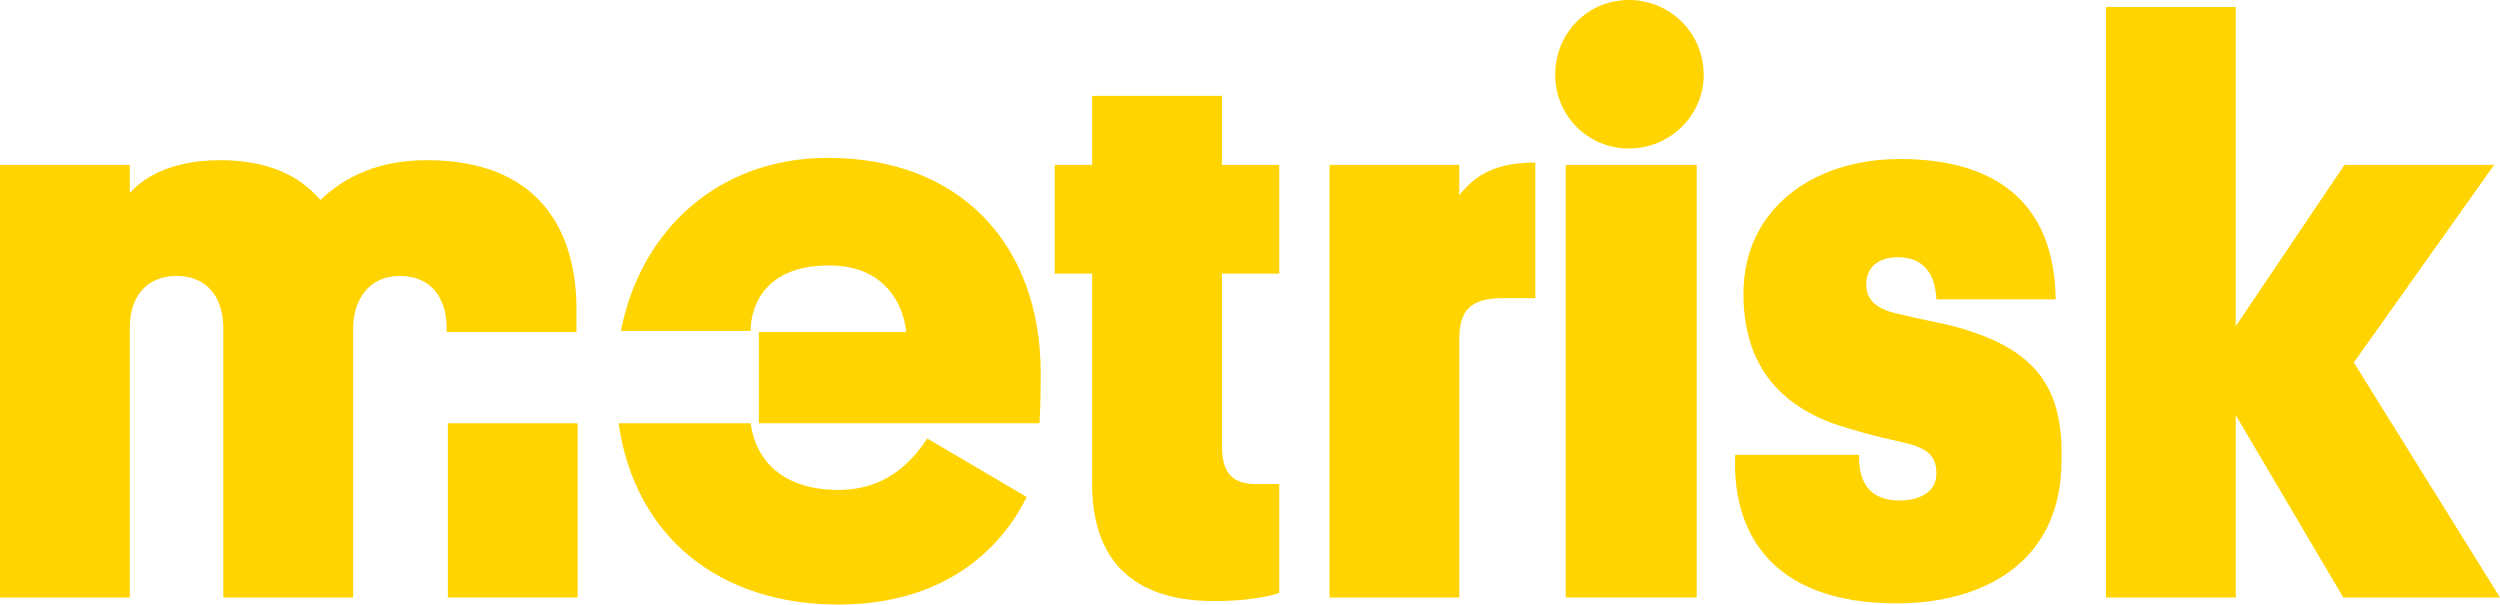
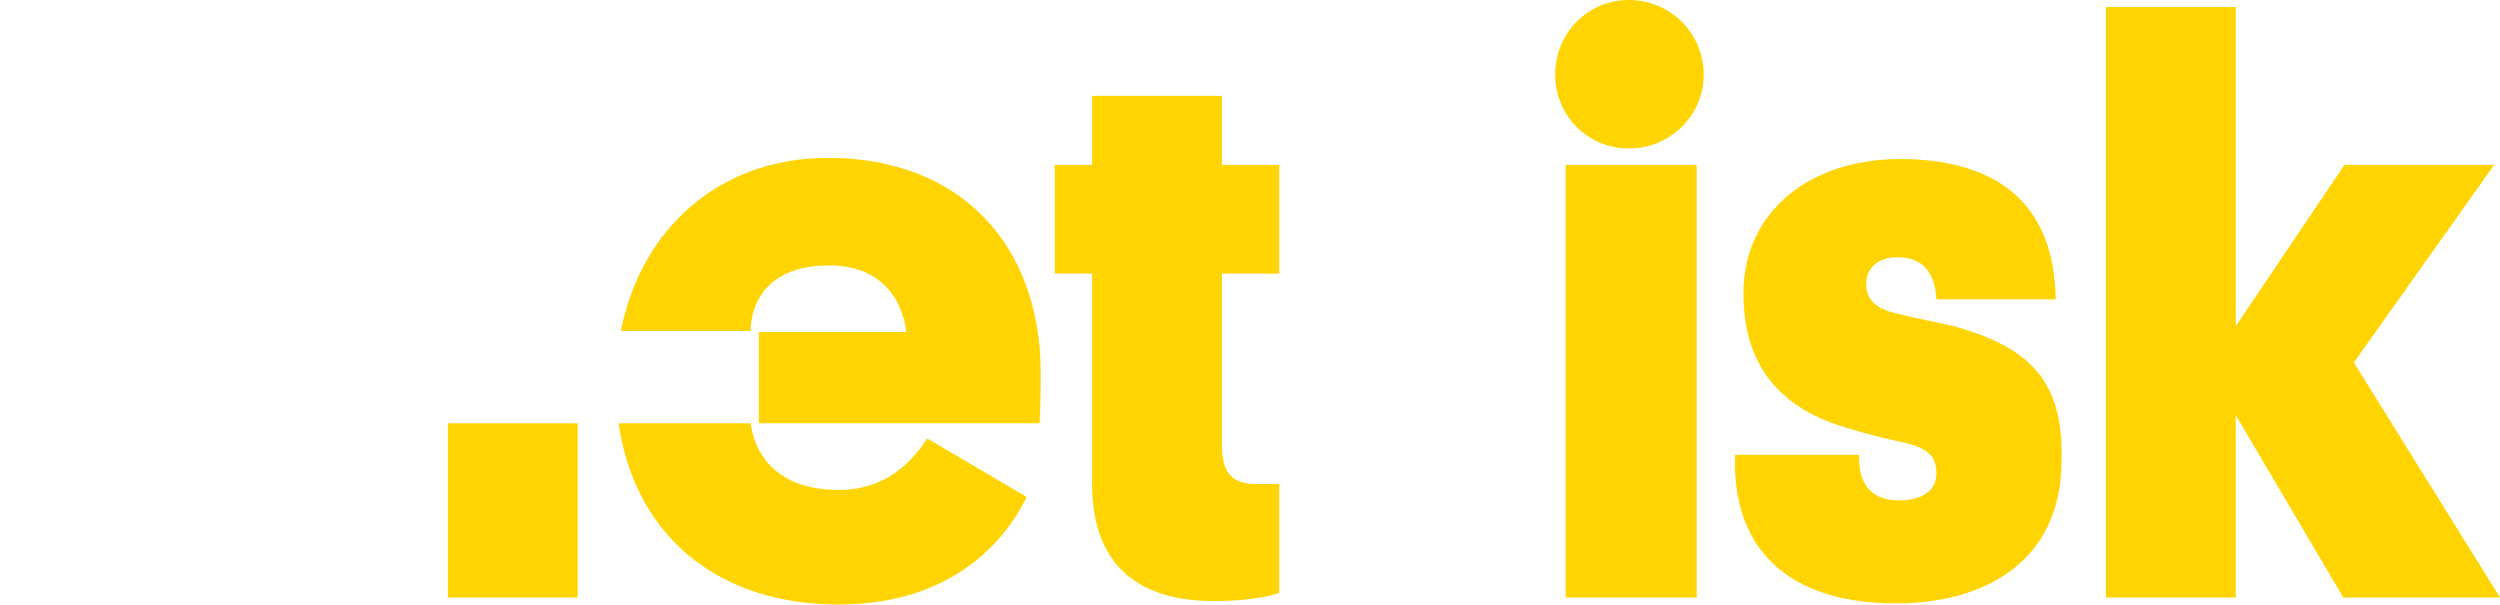
<svg xmlns="http://www.w3.org/2000/svg" version="1.1" id="Layer_1" x="0px" y="0px" viewBox="0 0 213.8 51.7" style="enable-background:new 0 0 213.8 51.7;" xml:space="preserve">
  <style type="text/css">
	.st0{fill:#FFD400;}
</style>
  <g>
-     <path class="st0" d="M36.5,13.7c-4.8,0-7.5,1.9-9.1,3.4c-1.8-2.1-4.5-3.4-8.6-3.4c-4.7,0-6.9,1.9-7.7,2.8v-2.4H0v37h11.1V28   c0-2.7,1.5-4.4,4-4.4c2.6,0,4,1.8,4,4.5v23h11.1v-23c0-2.4,1.3-4.5,4-4.5c2.6,0,4,1.8,4,4.5v0.3h11.1v-1.6   C49.4,19.6,46,13.7,36.5,13.7L36.5,13.7z" />
    <polygon class="st0" points="38.3,51.1 49.4,51.1 49.4,36.2 38.3,36.2 38.3,51.1  " />
    <path class="st0" d="M71.7,41.9c-4.3,0-7-2.1-7.5-5.7H52.9c1.4,9.7,8.6,15.5,18.8,15.5c9.2,0,14-4.9,16.1-9.2l-8.5-5   C77.9,39.6,75.7,41.9,71.7,41.9L71.7,41.9z" />
    <path class="st0" d="M104.5,8.2H93.4v5.9h-3.2v9.3h3.2v18c0,6.4,3.4,10,10.4,10c3.9,0,5.6-0.7,5.6-0.7v-9.3h-1.9c-2,0-3-0.8-3-3.3   V23.4h4.9v-9.3h-4.9V8.2L104.5,8.2z" />
-     <path class="st0" d="M124.8,16.7v-2.6h-11.1v37h11.1V29c0-2.3,0.8-3.5,3.7-3.5h2.8V13.9C128,13.9,126.2,14.9,124.8,16.7L124.8,16.7   z" />
    <path class="st0" d="M139.3,0c-3.5,0-6.3,2.8-6.3,6.4c0,3.5,2.8,6.3,6.3,6.3s6.4-2.8,6.4-6.3C145.7,2.8,142.8,0,139.3,0L139.3,0z" />
    <polygon class="st0" points="133.9,51.1 145.1,51.1 145.1,14.1 133.9,14.1 133.9,51.1  " />
    <path class="st0" d="M167.1,27.9c-1.2-0.3-2.9-0.6-4.5-1c-2.1-0.4-3-1.2-3-2.6c0-1.4,1-2.3,2.7-2.3c2.2,0,3.2,1.4,3.3,3.6h10.2   c-0.1-8.5-5.4-12-13.3-12c-7.6,0-13.4,4.4-13.4,11.5c0,5.5,2.5,9.3,7.9,11.2c1.9,0.6,3.3,1,5.6,1.5c2.3,0.5,3,1.2,3,2.7   c0,1.5-1.3,2.3-3.2,2.3c-2.8,0-3.5-2-3.4-3.9h-10.6c-0.3,6.4,2.9,12.7,13.8,12.7c7.4,0,14.1-3.5,14.1-12.2   C176.5,32.6,173.6,29.7,167.1,27.9L167.1,27.9z" />
    <polygon class="st0" points="201.3,31 213.3,14.1 200.5,14.1 191.2,27.9 191.2,0.6 180.1,0.6 180.1,51.1 191.2,51.1 191.2,35.5    200.4,51.1 213.8,51.1 201.3,31  " />
    <path class="st0" d="M70.8,13.5c-9.3,0-16,6.1-17.7,14.8h11.1c0,0-0.3-5.6,6.7-5.6c6.3,0,6.6,5.7,6.6,5.7H64.9v7.8h24   C89,34.4,89,33,89,31.9C89,20.9,82.1,13.5,70.8,13.5L70.8,13.5z" />
  </g>
</svg>